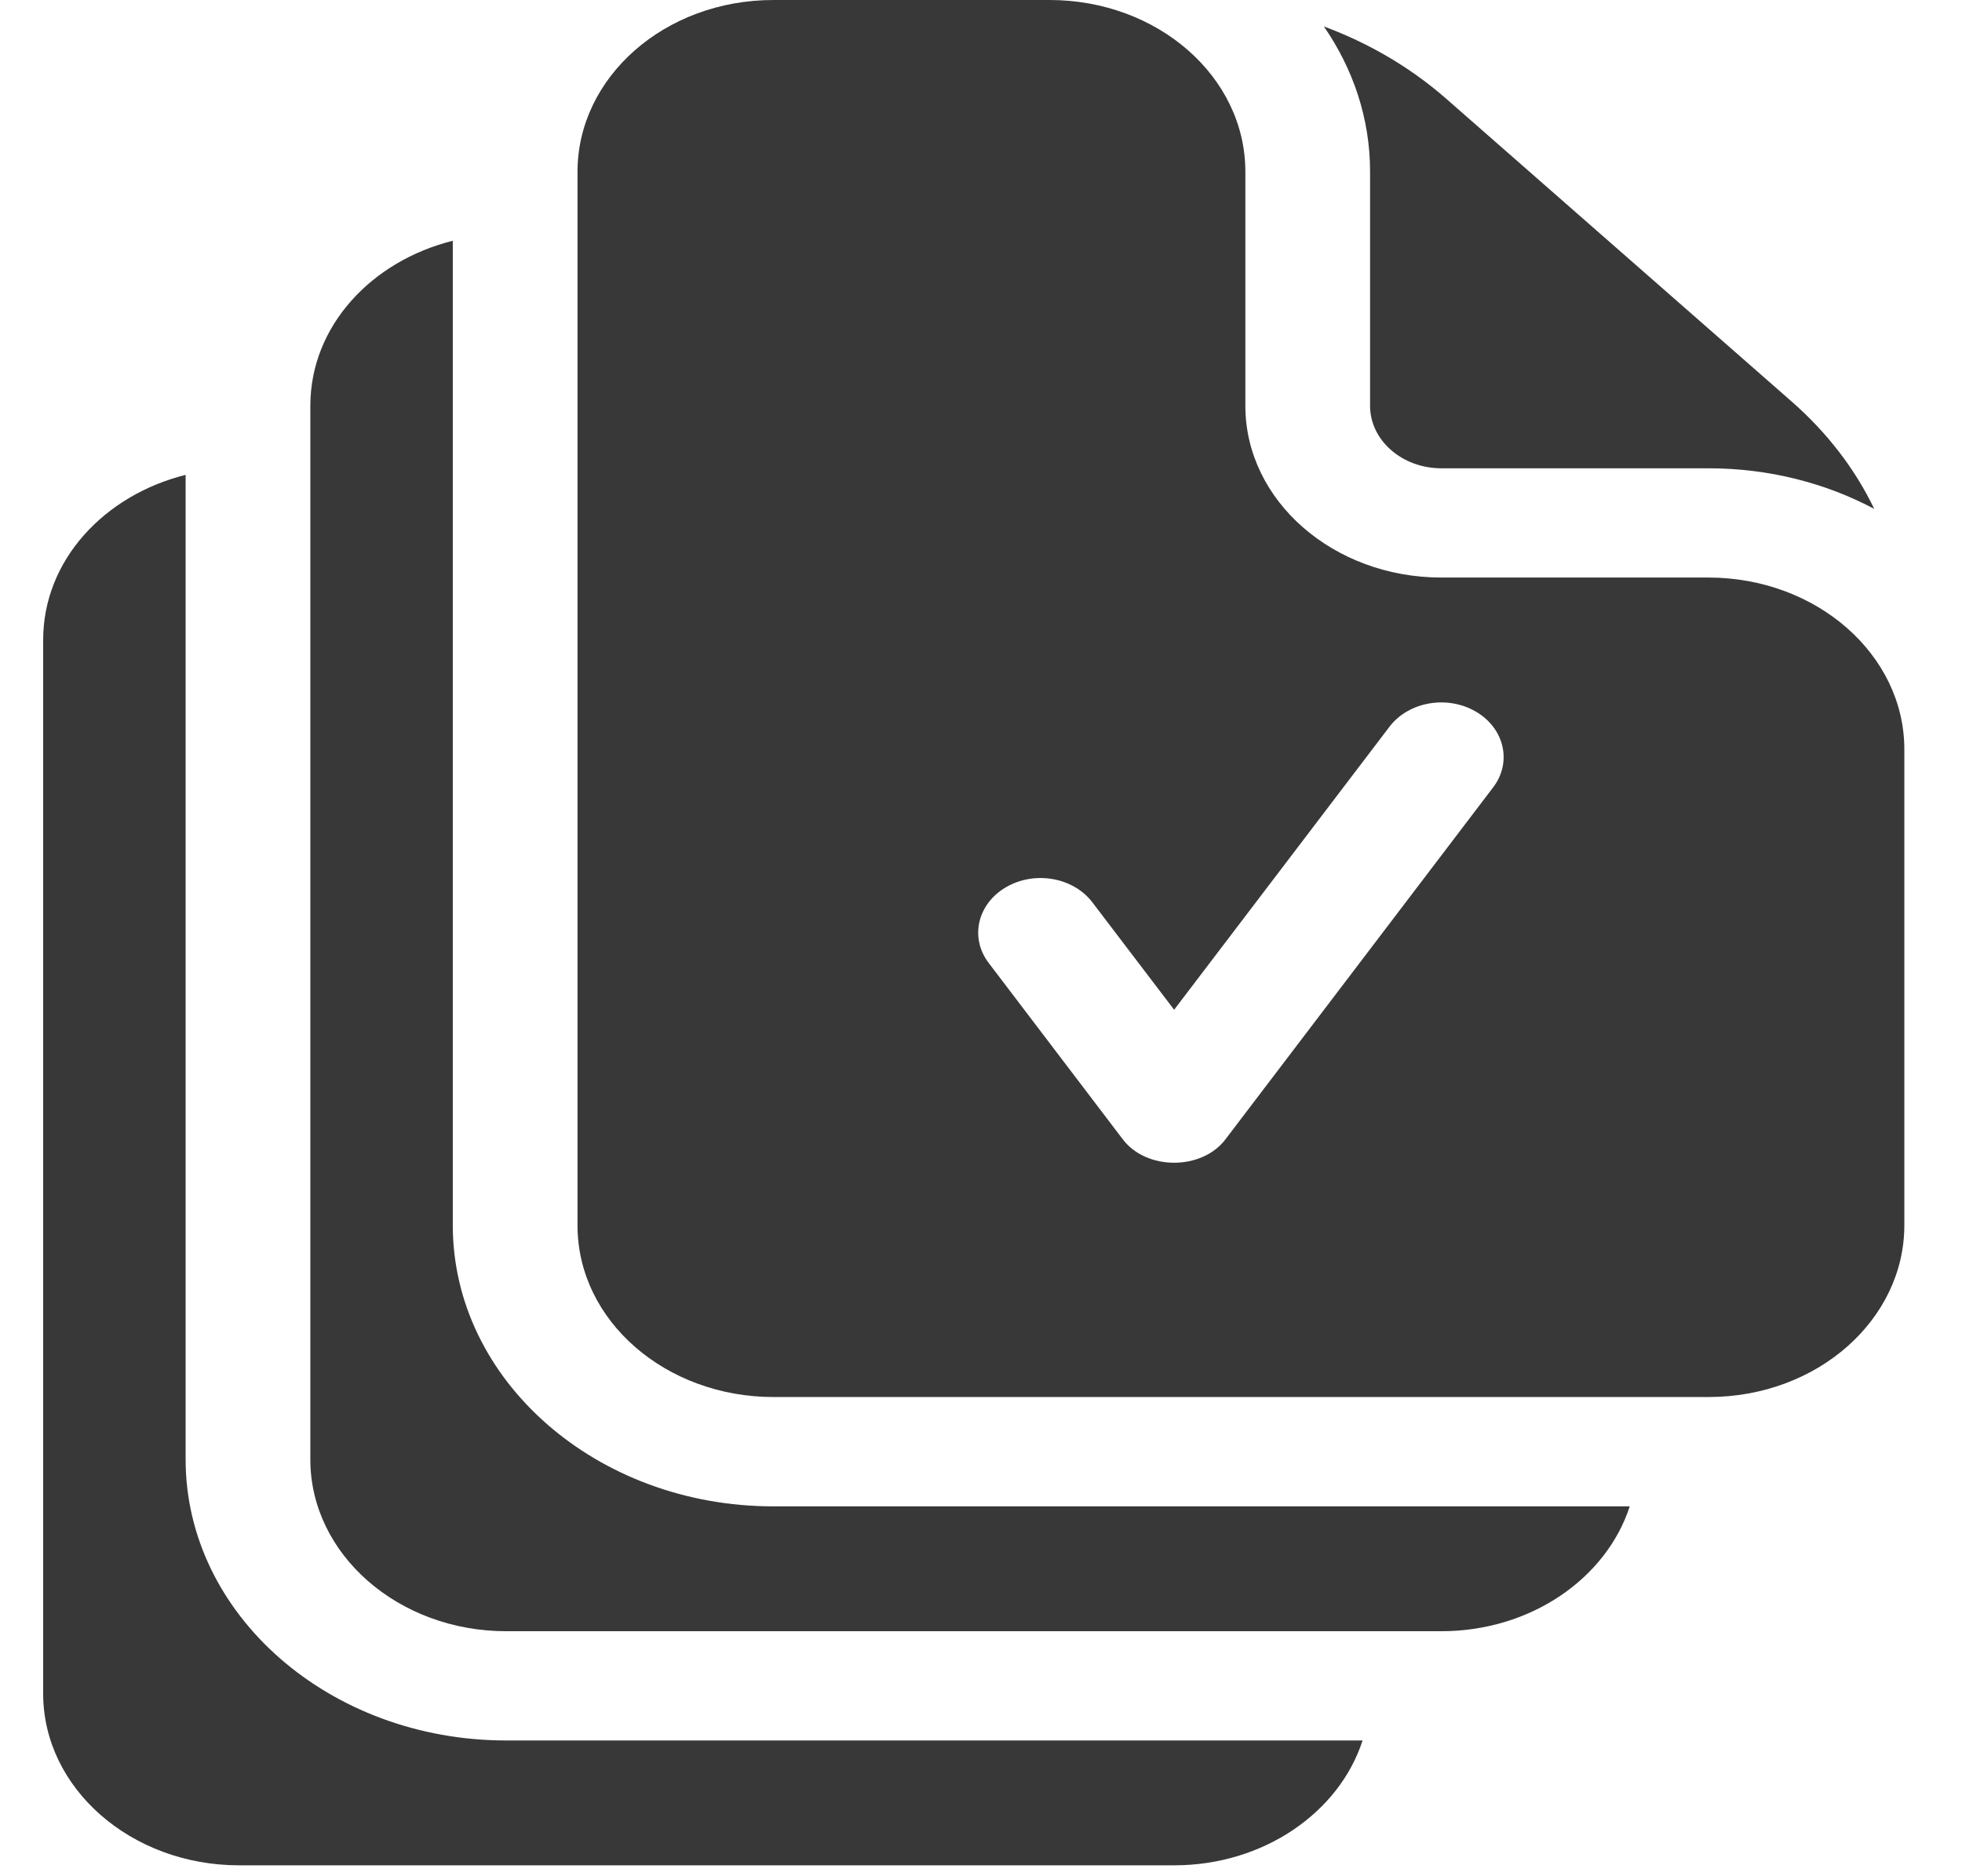
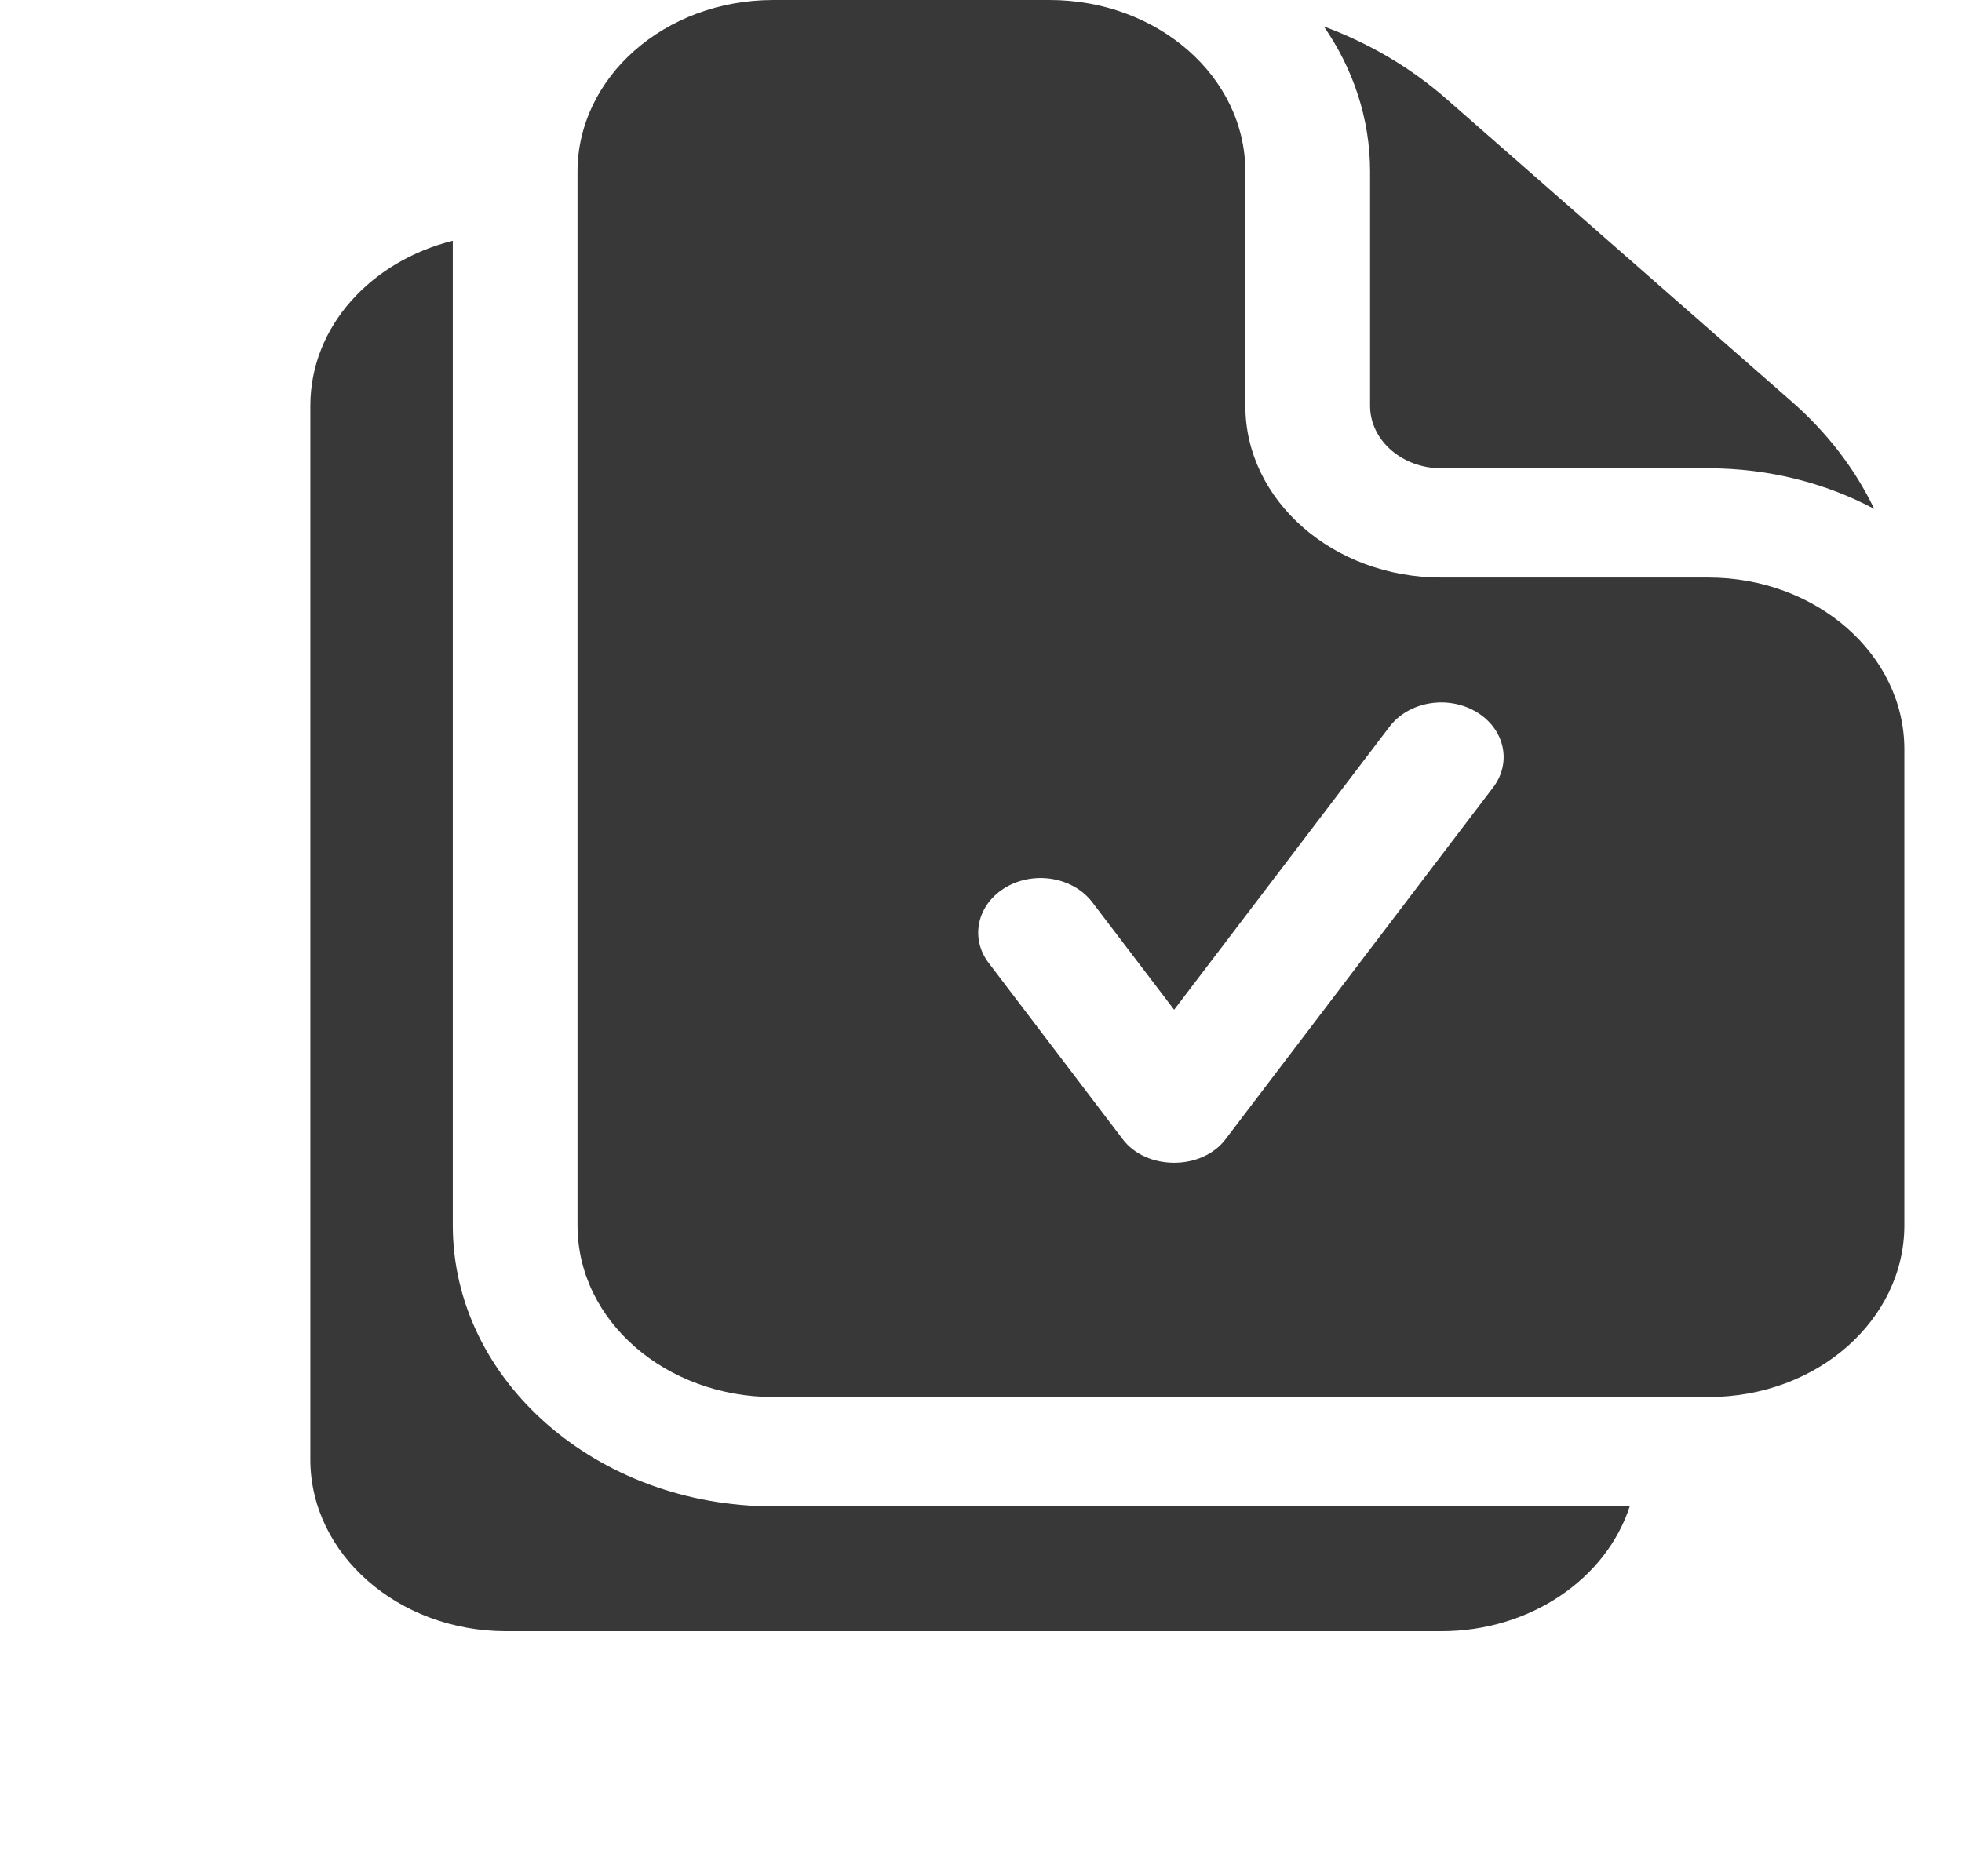
<svg xmlns="http://www.w3.org/2000/svg" width="23" height="22" viewBox="0 0 23 22" fill="none">
  <path d="M20.027 6.772H16.896C15.629 6.772 14.599 5.869 14.599 4.759V2.013C14.599 0.899 13.571 0 12.303 0H9.067C7.786 0 6.77 0.911 6.77 2.013V14.368C6.77 15.491 7.809 16.381 9.067 16.381H20.028C21.311 16.381 22.324 15.468 22.324 14.368V8.786C22.324 7.676 21.294 6.772 20.027 6.772ZM17.504 9.232L14.372 13.351C14.096 13.728 13.432 13.728 13.156 13.351L11.59 11.291C11.366 10.997 11.457 10.599 11.793 10.403C12.129 10.207 12.582 10.286 12.806 10.581L13.764 11.84L16.288 8.522C16.512 8.227 16.965 8.148 17.301 8.344C17.637 8.54 17.728 8.938 17.504 9.232Z" fill="#383838" />
-   <path d="M2.176 17.113V5.568C1.226 5.805 0.506 6.567 0.506 7.504V19.859C0.506 20.969 1.537 21.872 2.803 21.872H13.764C14.813 21.872 15.7 21.252 15.973 20.408H5.935C3.862 20.408 2.176 18.93 2.176 17.113Z" fill="#383838" />
  <path d="M5.308 14.368V2.823C4.358 3.06 3.638 3.821 3.638 4.759V17.113C3.638 18.224 4.668 19.127 5.935 19.127H16.896C17.945 19.127 18.831 18.507 19.105 17.663H9.066C6.994 17.663 5.308 16.185 5.308 14.368Z" fill="#383838" />
  <path d="M16.061 4.759C16.061 5.162 16.436 5.491 16.896 5.491H20.028C20.738 5.491 21.404 5.665 21.971 5.967C21.748 5.502 21.422 5.075 21.003 4.708L16.954 1.158C16.535 0.791 16.048 0.506 15.519 0.31C15.863 0.807 16.061 1.39 16.061 2.013V4.759H16.061Z" fill="#383838" />
</svg>